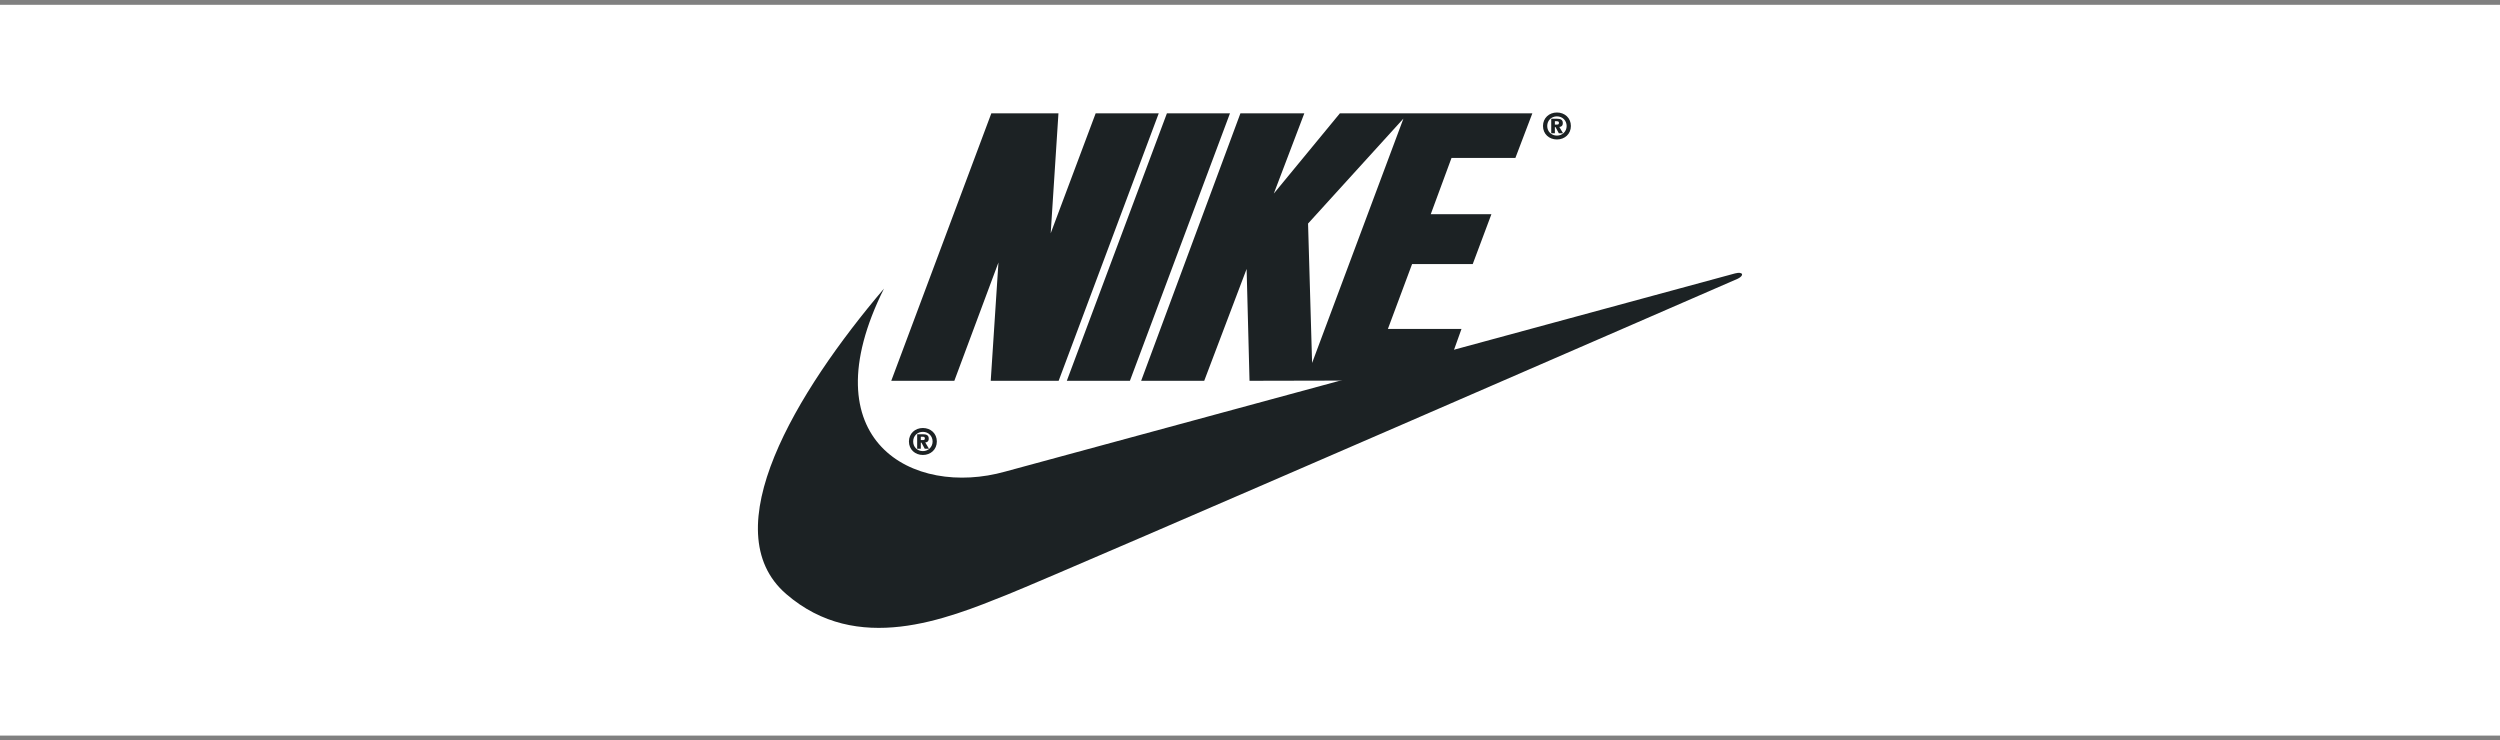
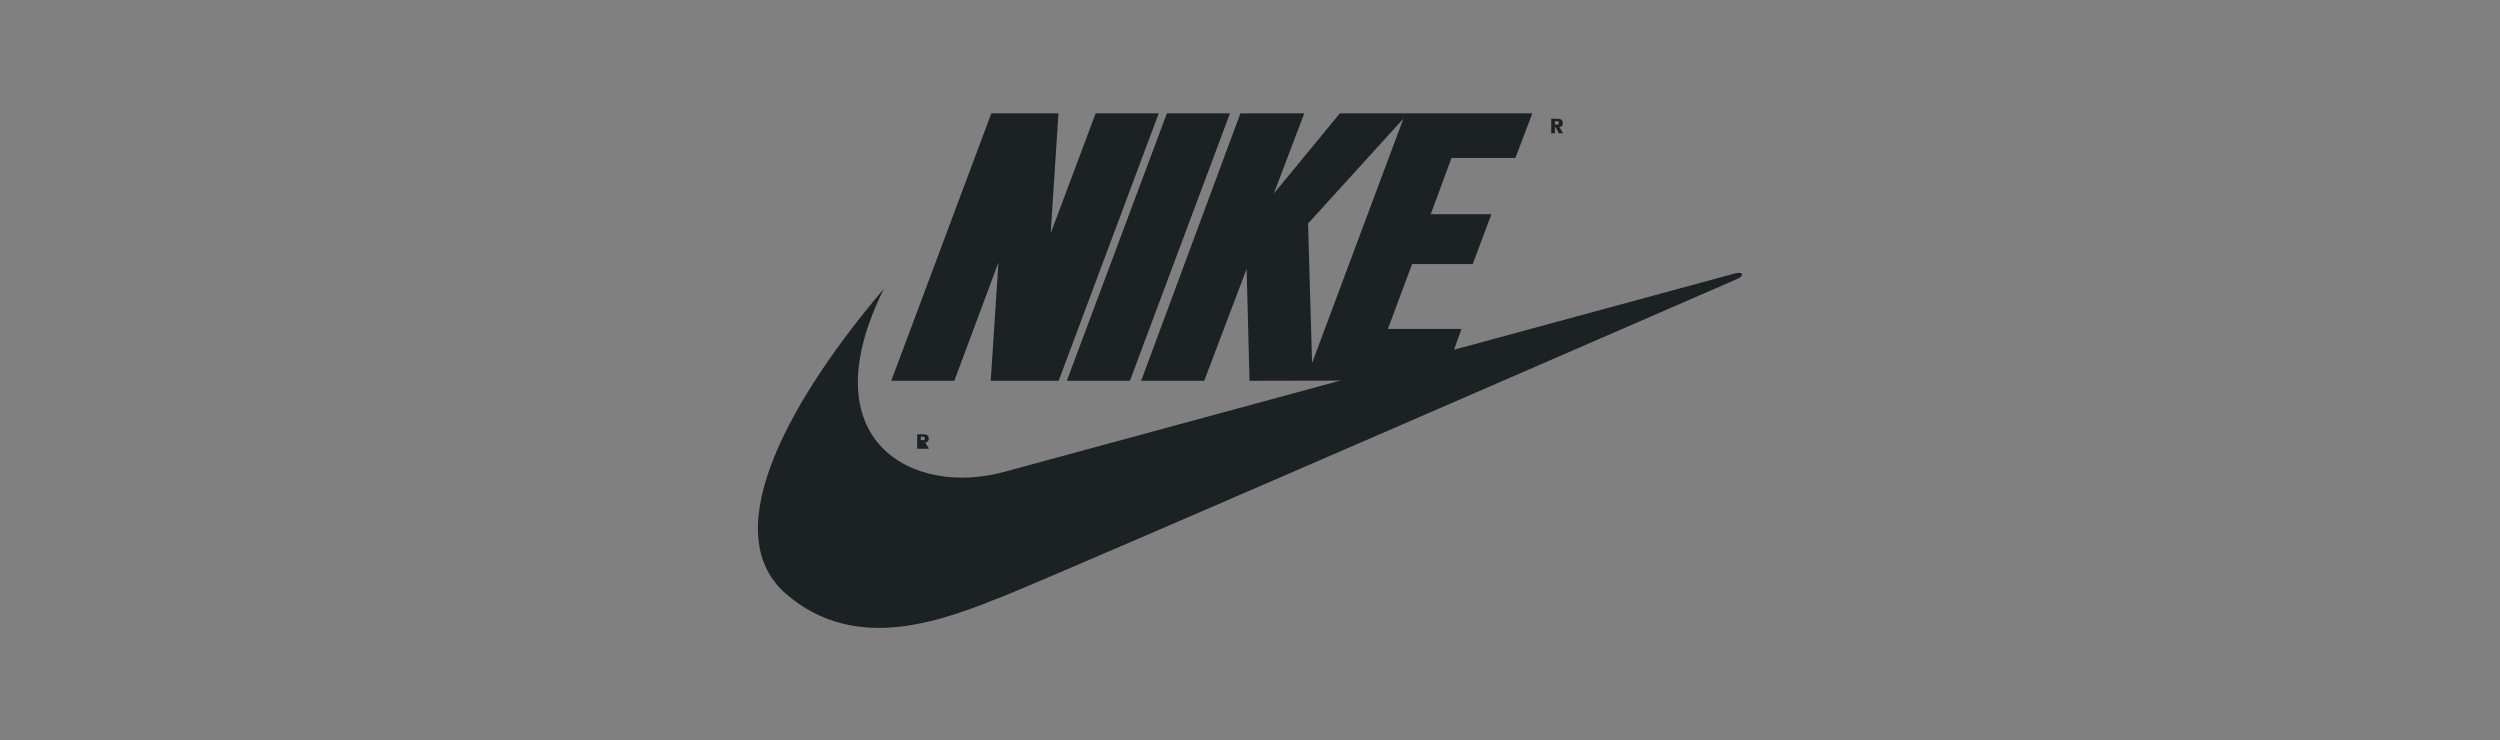
<svg xmlns="http://www.w3.org/2000/svg" width="260" height="77" viewBox="0 0 260 77" fill="none">
  <rect x="0" y="0" width="260" height="77" fill="#808080" stroke="none" />
-   <rect width="260" height="76" transform="translate(0 0.5)" fill="white" />
-   <path d="M95.98 44.512C95.167 44.512 94.529 45.083 94.529 45.916C94.529 46.749 95.17 47.317 95.98 47.317C96.791 47.317 97.431 46.746 97.431 45.916C97.431 45.083 96.794 44.512 95.98 44.512ZM95.98 46.915C95.401 46.915 94.97 46.49 94.97 45.916C94.97 45.342 95.397 44.913 95.98 44.913C96.556 44.913 96.991 45.348 96.991 45.916C96.991 46.479 96.553 46.915 95.98 46.915Z" fill="#1C2224" />
  <path d="M110.1 39.603H103.036L103.839 27.295L99.251 39.603H92.691L103.099 11.785H110.079L109.273 24.26L113.949 11.785H120.509L110.1 39.603Z" fill="#1C2224" />
  <path d="M110.949 39.603L121.359 11.785H127.918L117.511 39.603H110.949Z" fill="#1C2224" />
  <path d="M91.934 30.015C82.767 40.805 74.12 55.162 81.758 61.773C89.158 68.18 98.411 64.387 104.717 61.857C111.025 59.328 180.744 28.98 180.744 28.98C181.418 28.643 181.29 28.221 180.45 28.433C180.11 28.518 104.549 49.043 104.549 49.043C94.962 51.742 84.029 45.863 91.934 30.015Z" fill="#1C2224" />
-   <path d="M96.225 46.014C96.428 46.005 96.589 45.899 96.589 45.617C96.589 45.252 96.351 45.161 95.954 45.161H95.385V46.67H95.764V46.028H95.829L96.175 46.67H96.612L96.225 46.014ZM95.981 45.77H95.764V45.419H95.947C96.058 45.419 96.187 45.434 96.187 45.579C96.189 45.736 96.114 45.77 95.981 45.77Z" fill="#1C2224" />
-   <path d="M161.922 11.7C161.108 11.7 160.471 12.271 160.471 13.104C160.471 13.937 161.111 14.505 161.922 14.505C162.732 14.505 163.373 13.934 163.373 13.104C163.373 12.271 162.735 11.7 161.922 11.7ZM161.922 14.103C161.343 14.103 160.911 13.678 160.911 13.104C160.911 12.53 161.338 12.101 161.922 12.101C162.498 12.101 162.932 12.536 162.932 13.104C162.932 13.667 162.495 14.103 161.922 14.103Z" fill="#1C2224" />
+   <path d="M96.225 46.014C96.428 46.005 96.589 45.899 96.589 45.617C96.589 45.252 96.351 45.161 95.954 45.161H95.385V46.67H95.764H95.829L96.175 46.67H96.612L96.225 46.014ZM95.981 45.77H95.764V45.419H95.947C96.058 45.419 96.187 45.434 96.187 45.579C96.189 45.736 96.114 45.77 95.981 45.77Z" fill="#1C2224" />
  <path d="M162.169 13.202C162.372 13.192 162.532 13.087 162.532 12.804C162.532 12.44 162.294 12.348 161.898 12.348H161.328V13.858H161.707V13.216H161.772L162.118 13.858H162.556L162.169 13.202ZM161.925 12.957H161.707V12.607H161.89C162.002 12.607 162.131 12.621 162.131 12.766C162.132 12.924 162.057 12.957 161.925 12.957Z" fill="#1C2224" />
  <path d="M157.602 16.422L159.365 11.785H146.22H146.16H139.349L132.476 20.13L135.649 11.785H129.004L118.68 39.603H125.239L129.648 27.97L129.95 39.603L150.078 39.559L151.995 34.208H144.341L146.856 27.464H153.164L155.105 22.28H148.797L150.959 16.422H157.602V16.422ZM136.458 37.748L136.038 23.249L145.956 12.334L136.458 37.748Z" fill="#1C2224" />
</svg>